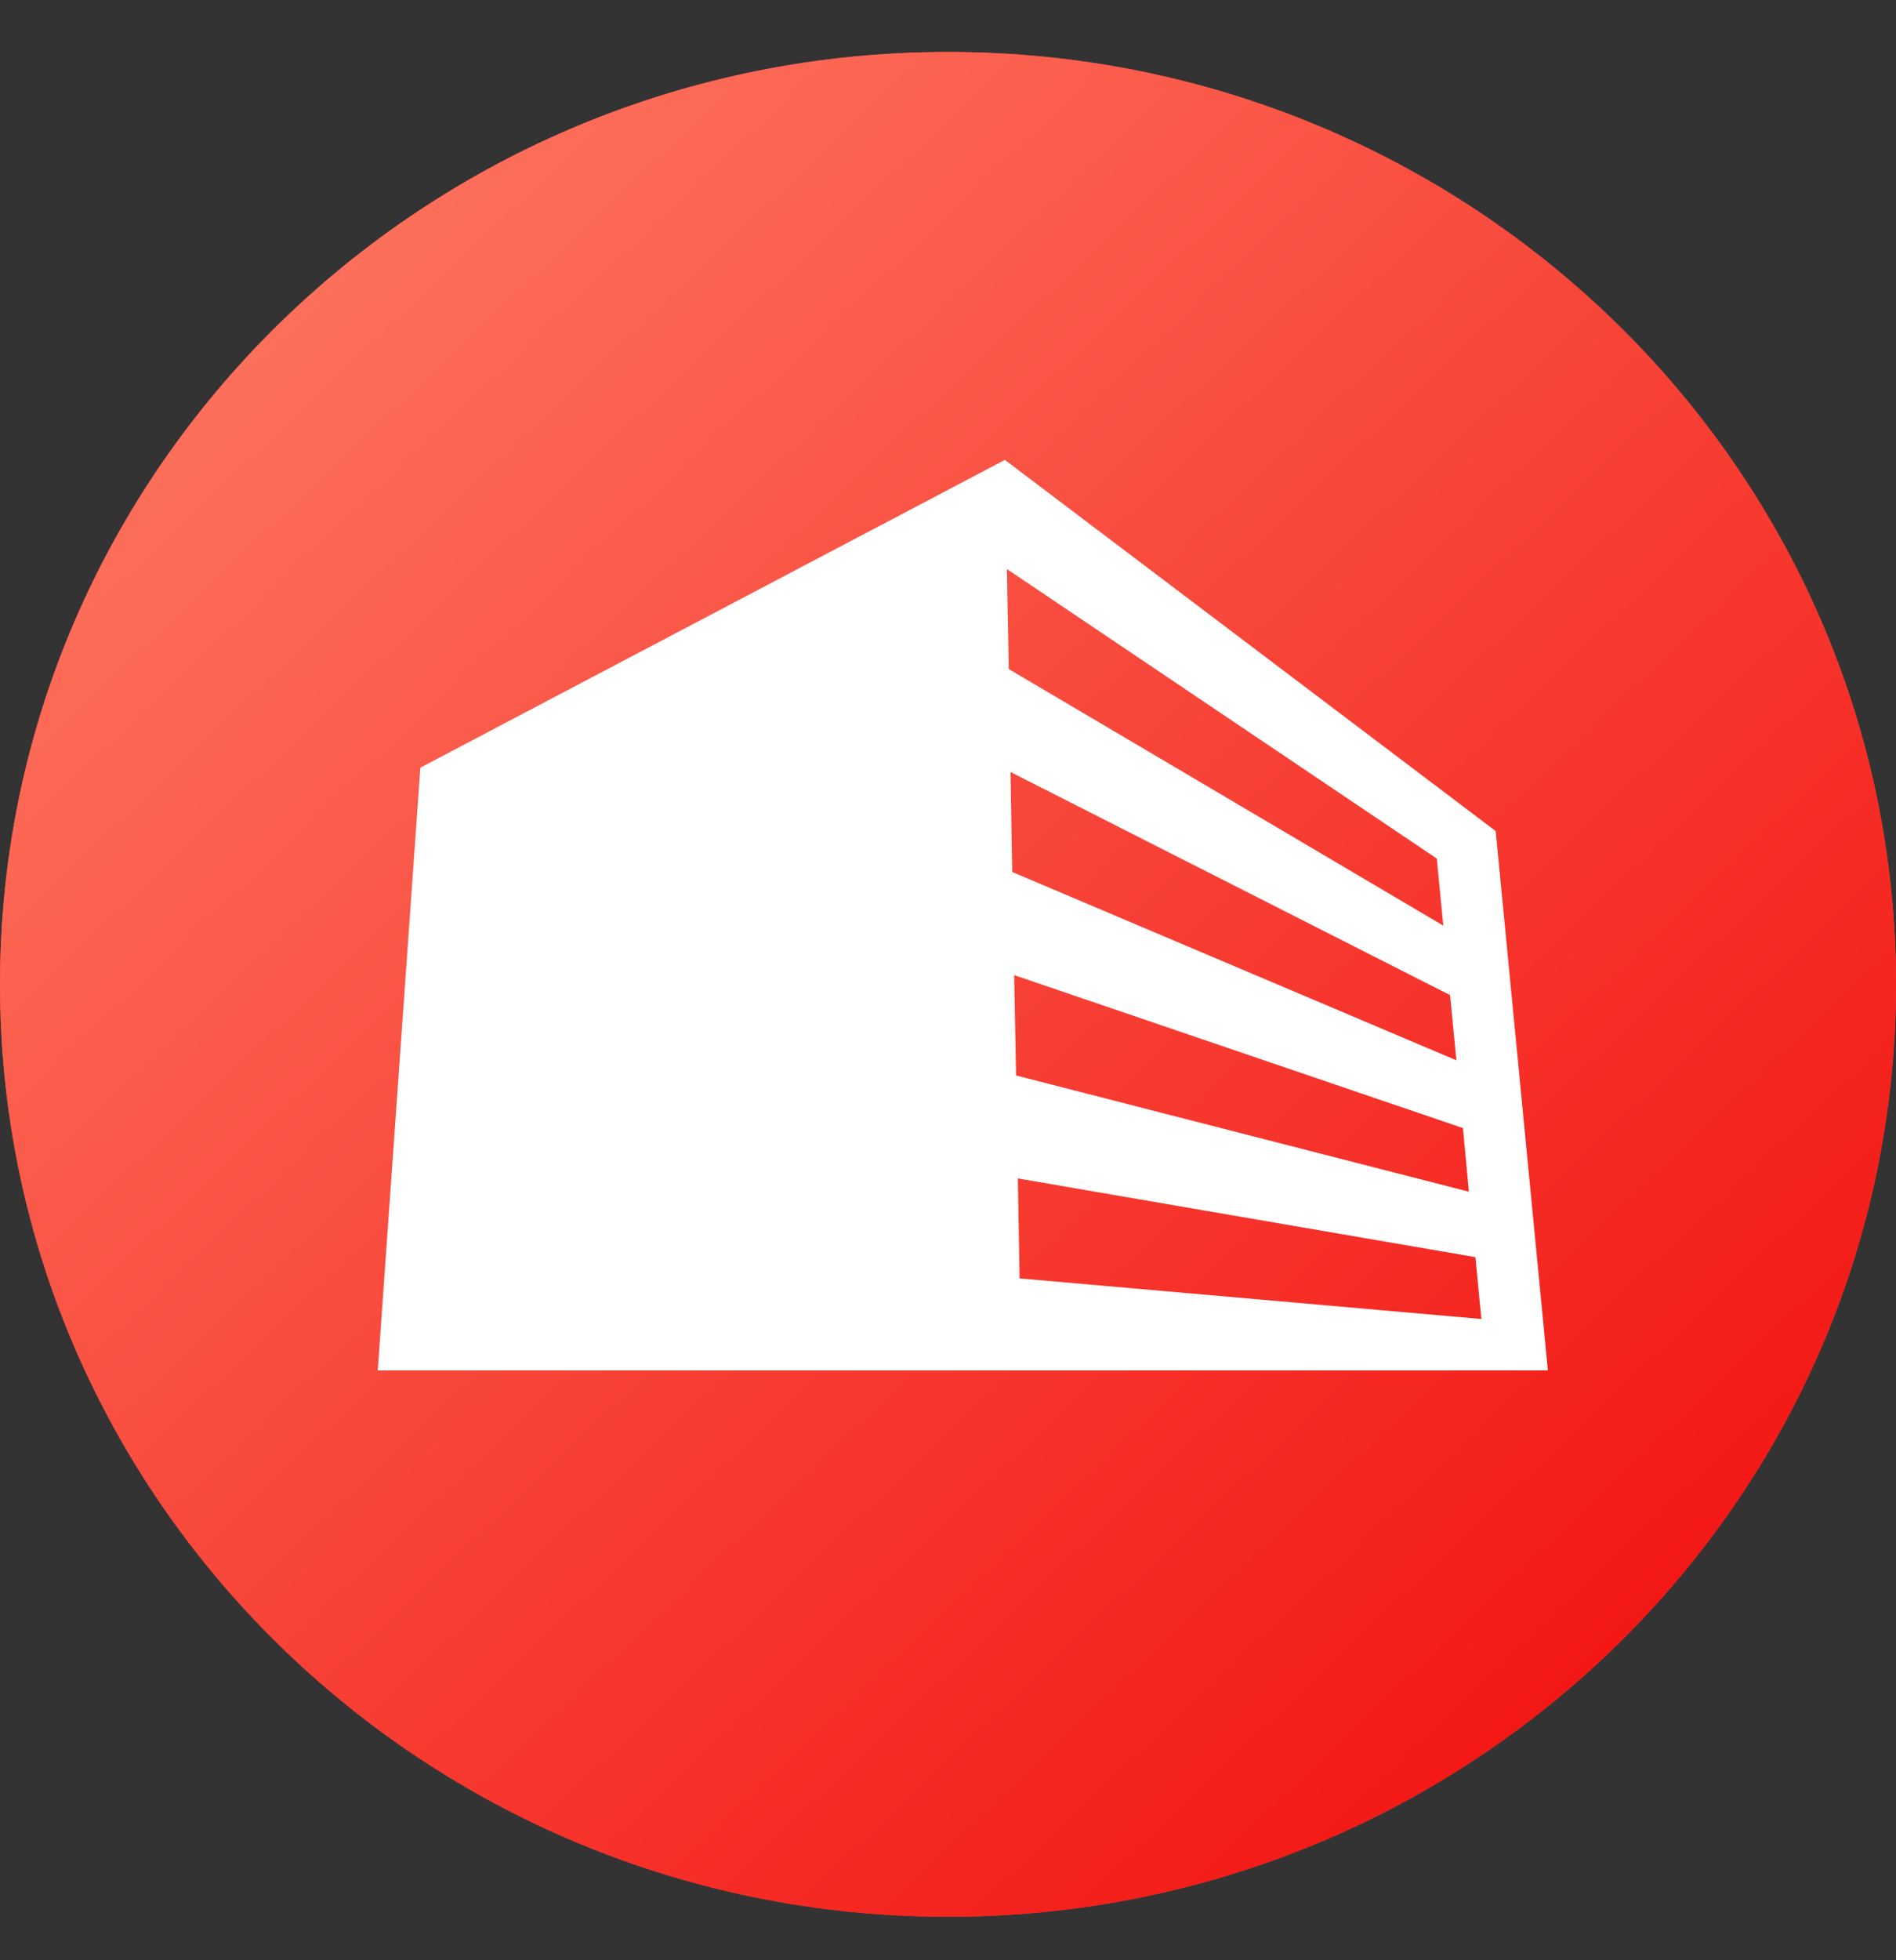
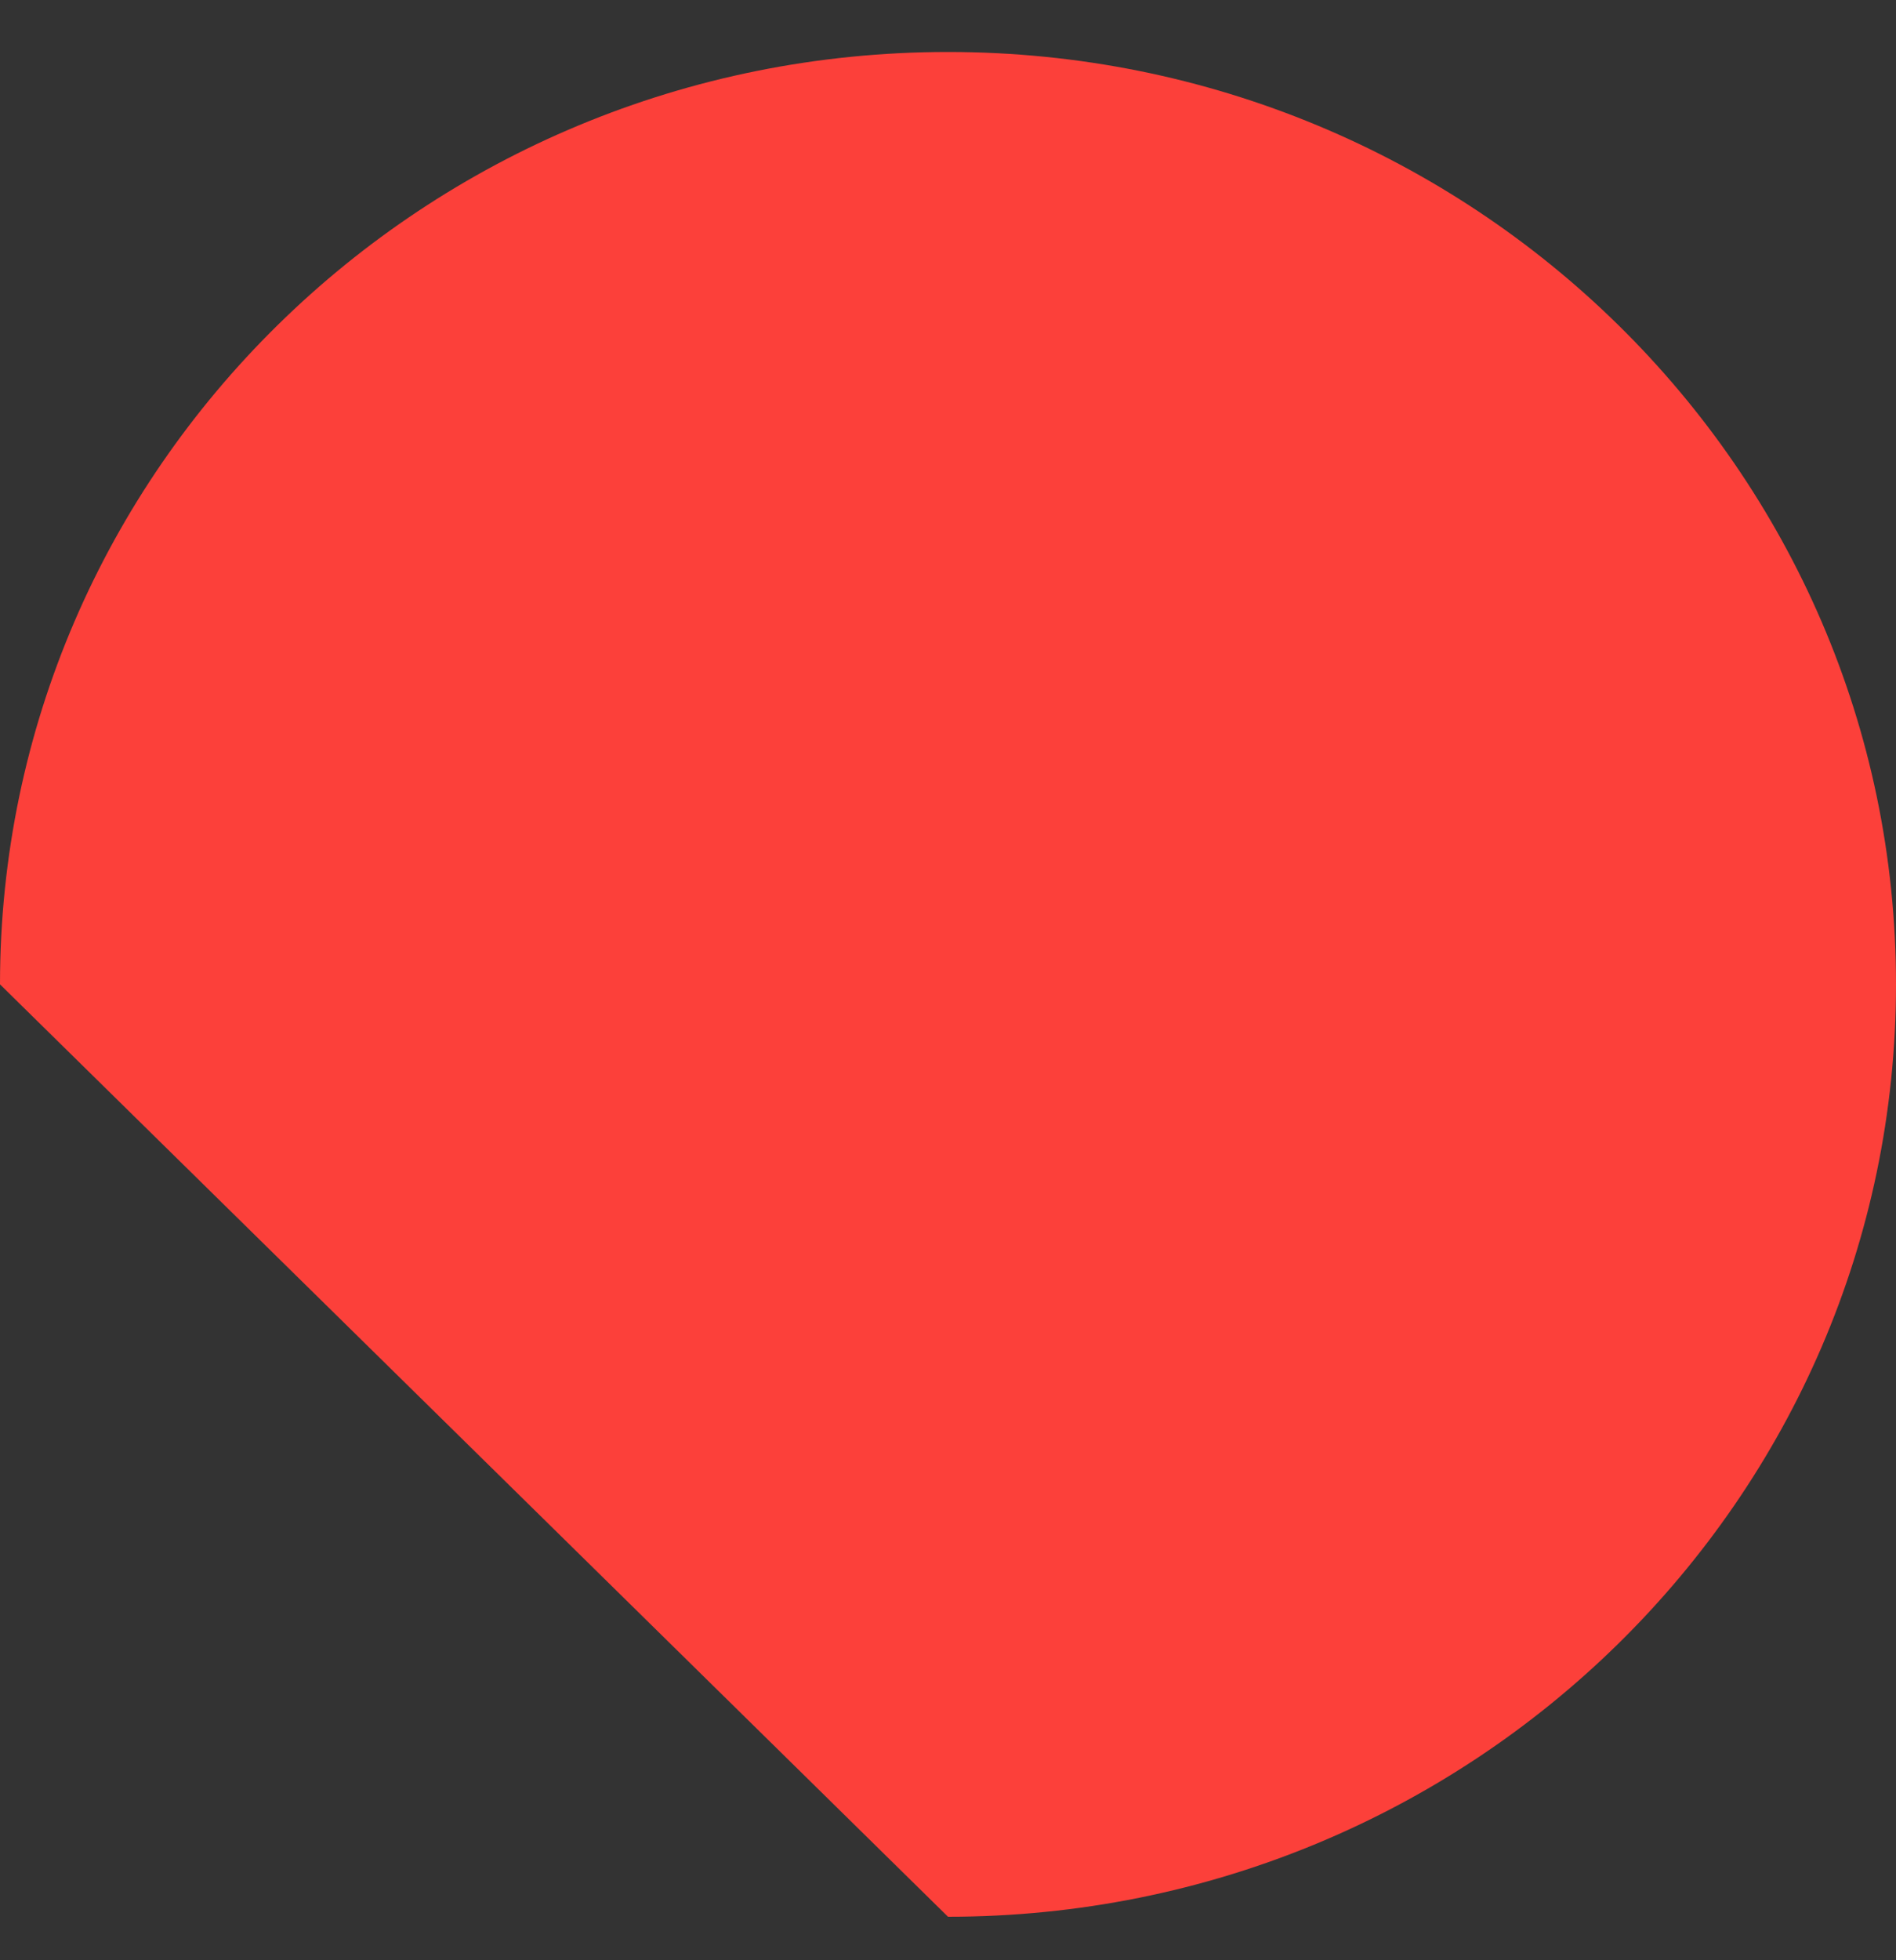
<svg xmlns="http://www.w3.org/2000/svg" width="30" height="31" viewBox="0 0 30 31" fill="none">
  <rect x="0" y="0" width="30" height="31" fill="#333333" stroke="none" />
-   <path d="M15 30.312C23.284 30.312 30 23.71 30 15.567C30 7.424 23.284 0.822 15 0.822C6.716 0.822 0 7.424 0 15.567C0 23.71 6.716 30.312 15 30.312Z" fill="#FC403A" />
-   <path d="M15 30.312C23.284 30.312 30 23.71 30 15.567C30 7.424 23.284 0.822 15 0.822C6.716 0.822 0 7.424 0 15.567C0 23.71 6.716 30.312 15 30.312Z" fill="url(#paint0_linear_257_1151)" />
-   <path d="M23.666 13.143L15.9 7.273L6.651 12.14L5.977 21.672H24.492L23.666 13.143ZM15.932 8.999L22.734 13.578L22.837 14.638L15.962 10.581L15.932 8.999ZM15.989 12.209L22.944 15.737L23.044 16.768L16.016 13.79L15.989 12.209ZM16.047 15.421L23.148 17.84L23.242 18.846L16.077 17.008L16.047 15.421ZM16.133 20.217L16.105 18.636L23.345 19.881L23.439 20.859L16.133 20.217Z" fill="white" />
+   <path d="M15 30.312C23.284 30.312 30 23.71 30 15.567C30 7.424 23.284 0.822 15 0.822C6.716 0.822 0 7.424 0 15.567Z" fill="#FC403A" />
  <defs>
    <linearGradient id="paint0_linear_257_1151" x1="30" y1="28.337" x2="-0.059" y2="-3.261" gradientUnits="userSpaceOnUse">
      <stop stop-color="#F20A0A" />
      <stop offset="1" stop-color="#FF8A70" />
    </linearGradient>
  </defs>
</svg>